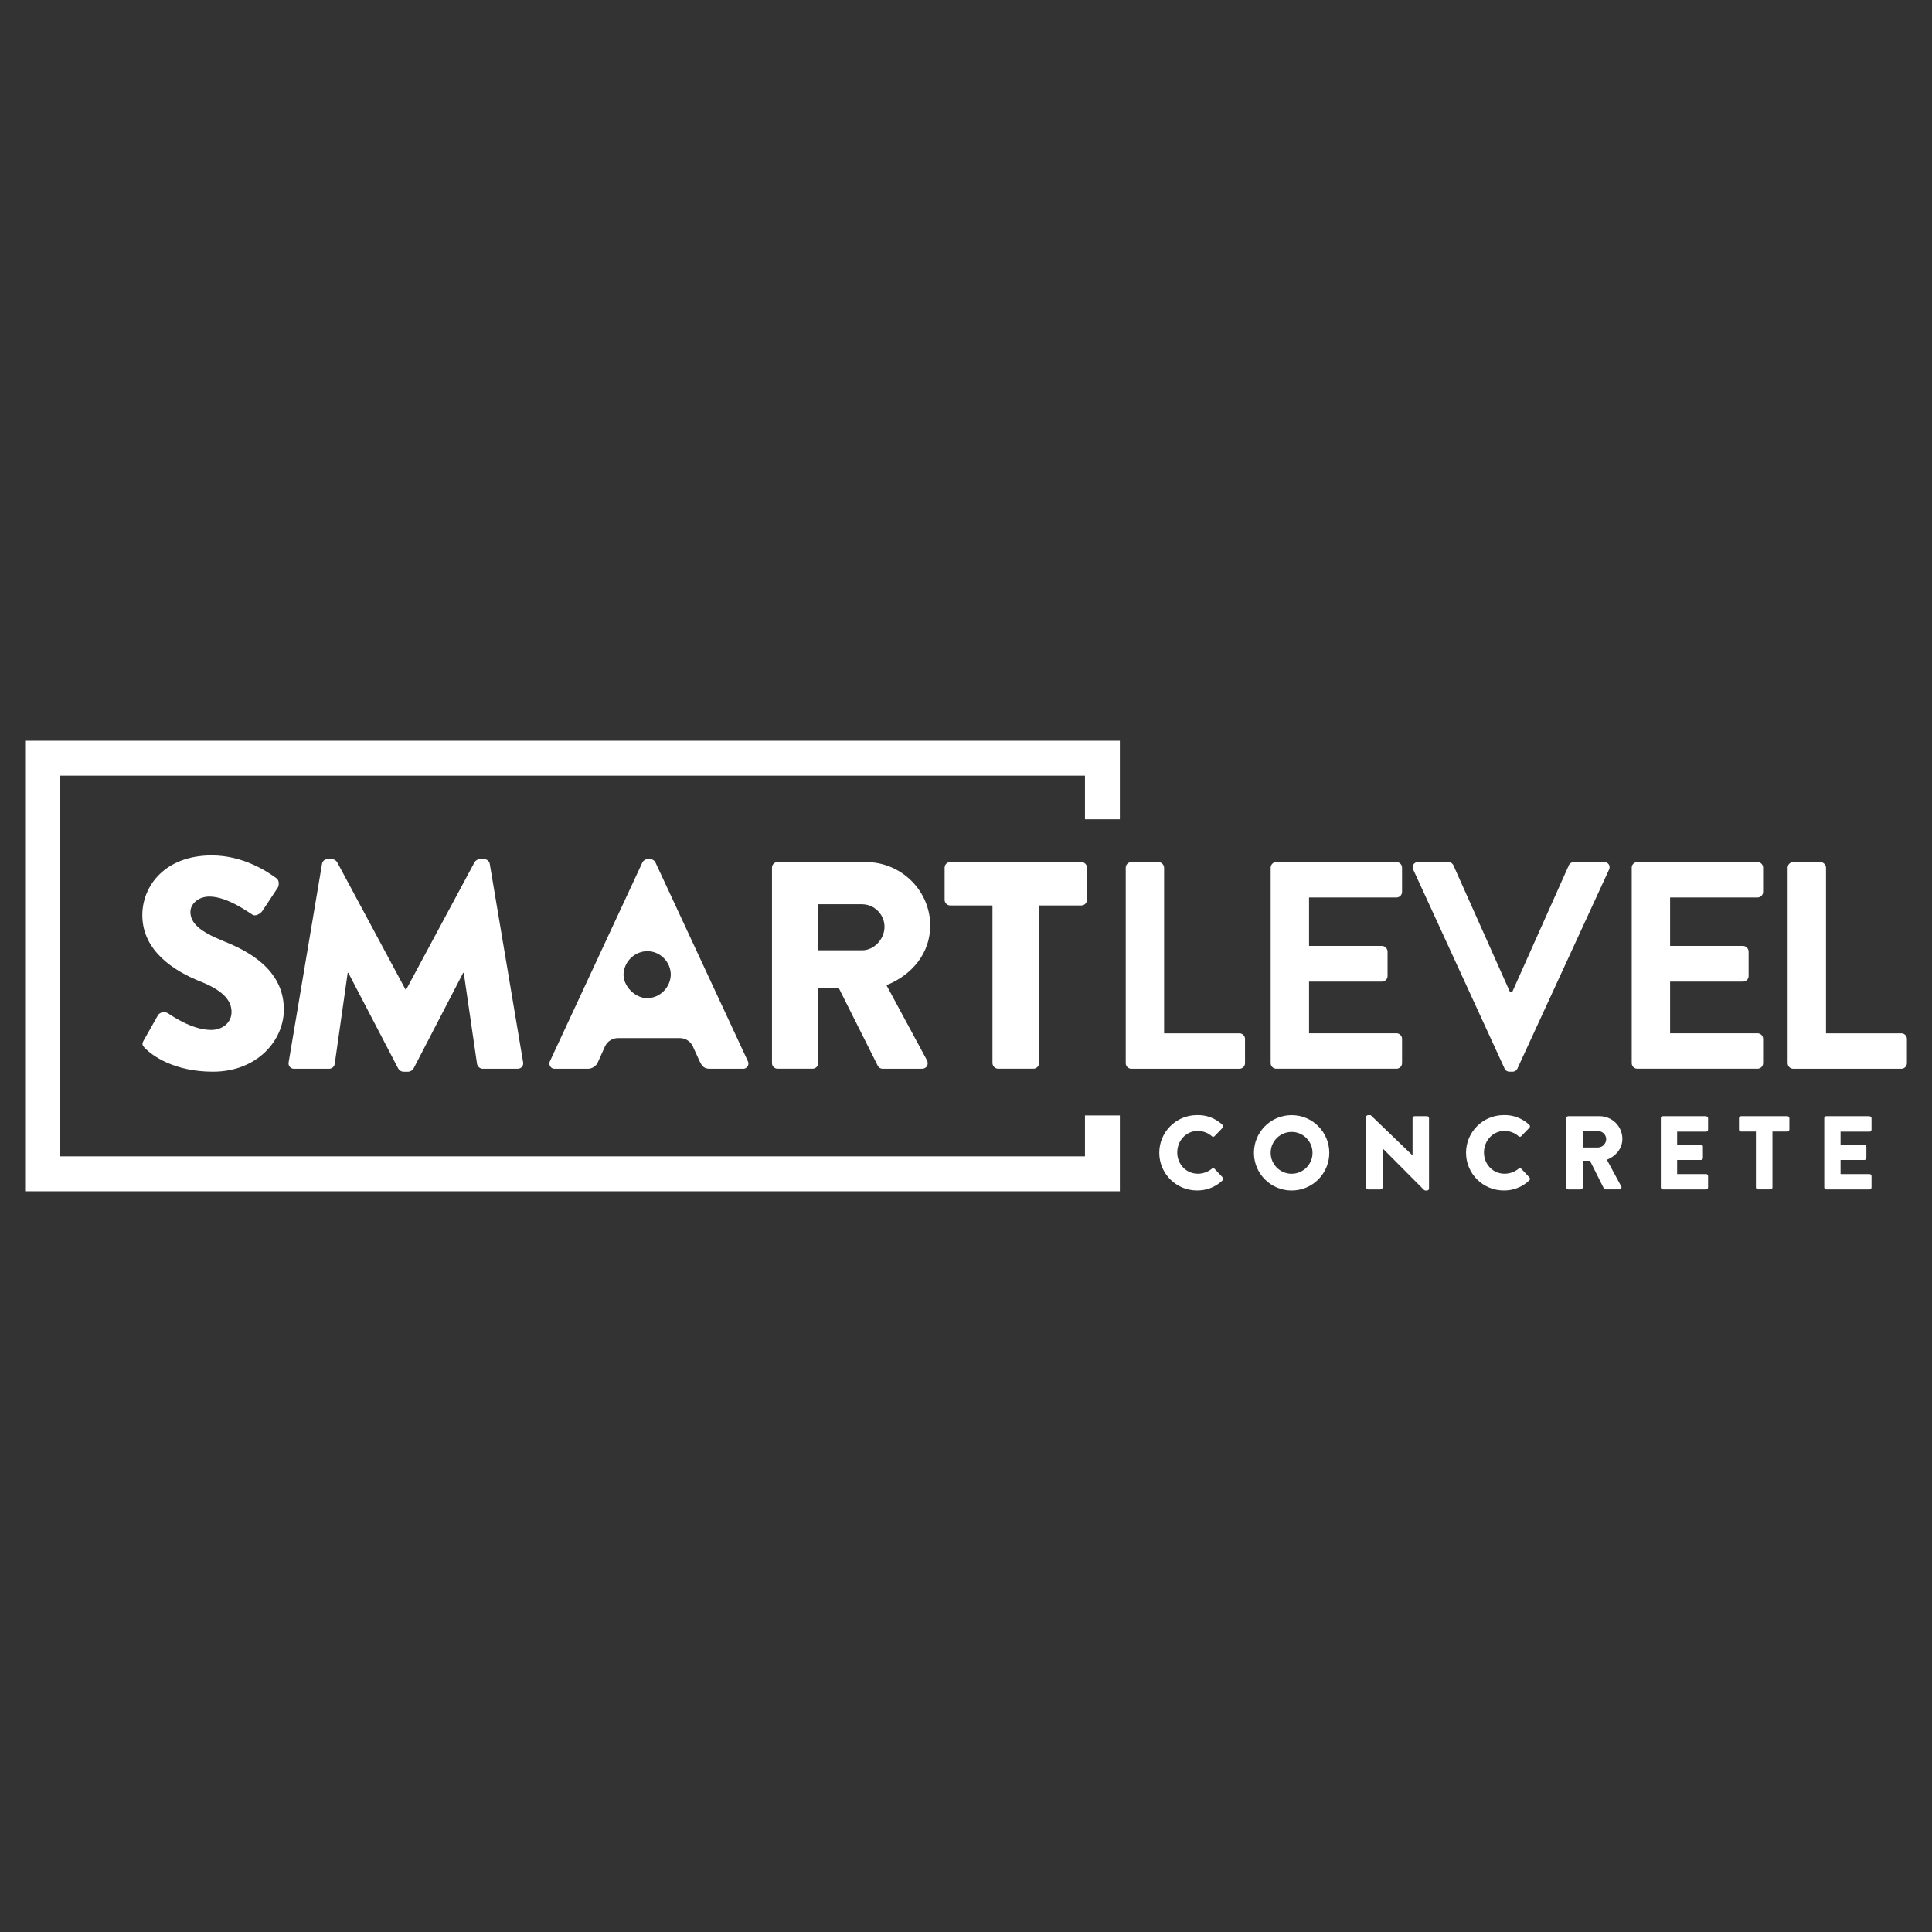
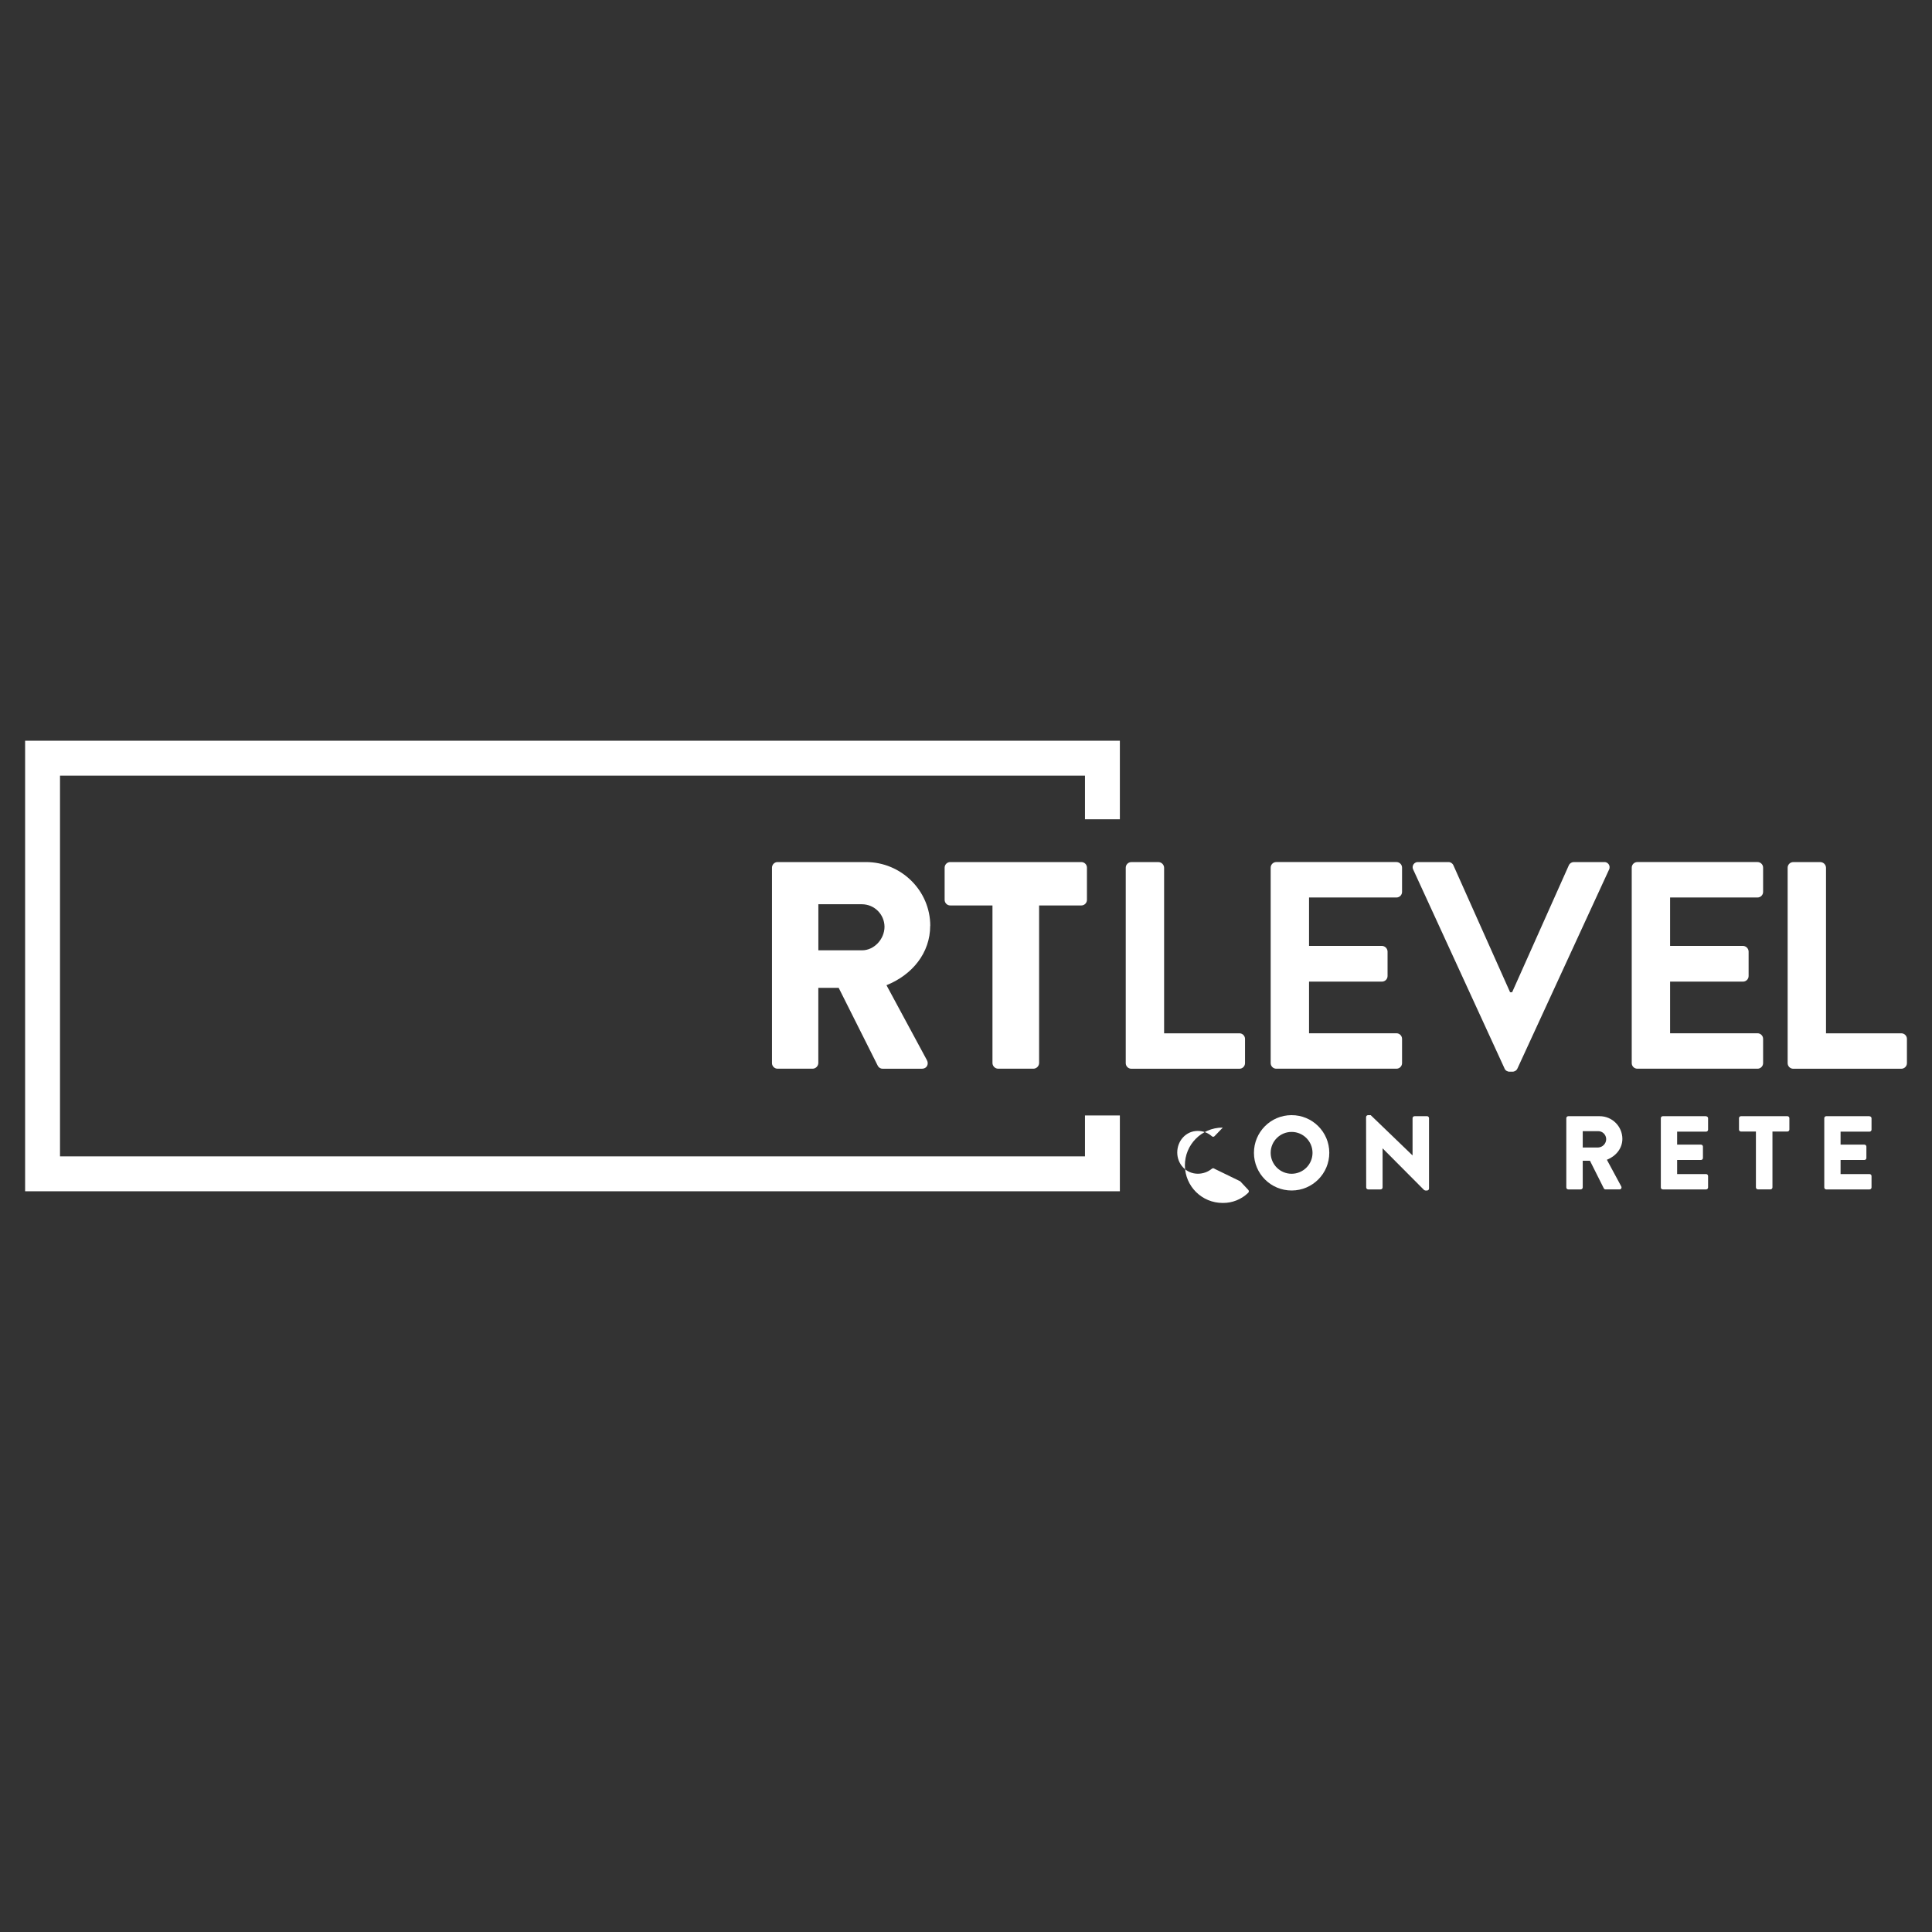
<svg xmlns="http://www.w3.org/2000/svg" id="Layer_1" data-name="Layer 1" viewBox="0 0 500 500">
  <rect x="0" y="0" width="500" height="500" fill="#333333" stroke="none" />
  <defs>
    <style> .cls-1 { fill: #fff; stroke-width: 0px; } </style>
  </defs>
  <path class="cls-1" d="M320.75,267.42h-19.48v-42.86c-.03-.79-.66-1.43-1.45-1.45h-7.03c-.8,0-1.45.65-1.45,1.45v50.58s0,0,0,0c0,.8.65,1.45,1.45,1.45h27.97c.8,0,1.45-.65,1.45-1.45v-6.27h0c0-.8-.65-1.45-1.45-1.45Z" />
  <path class="cls-1" d="M330.3,276.58h31.1c.8,0,1.45-.65,1.45-1.45v-6.27h0c0-.8-.65-1.45-1.45-1.45h-22.62v-13.37h18.87c.8,0,1.45-.65,1.45-1.45v-6.34c-.03-.79-.66-1.43-1.45-1.45h-18.87v-12.53h22.62c.8,0,1.45-.65,1.45-1.45v-6.27h0c0-.8-.65-1.45-1.45-1.45h-31.1c-.8,0-1.45.65-1.45,1.45v50.58h0c0,.8.65,1.45,1.45,1.45Z" />
  <path class="cls-1" d="M389.36,276.51c.22.52.73.85,1.3.84h.76c.56.01,1.08-.32,1.3-.84l23.68-51.42c.13-.23.18-.49.16-.76-.06-.74-.71-1.29-1.46-1.23h-7.79c-.56,0-1.07.33-1.3.84l-14.67,32.85h-.53l-14.67-32.85c-.23-.52-.74-.85-1.3-.84h-7.79c-.26-.02-.52.03-.75.16-.66.35-.9,1.17-.54,1.83l23.61,51.42Z" />
  <path class="cls-1" d="M454.84,276.58c.8,0,1.45-.65,1.45-1.45v-6.27h0c0-.8-.65-1.45-1.45-1.45h-22.62v-13.37h18.87c.8,0,1.45-.65,1.45-1.45v-6.34c-.03-.79-.66-1.43-1.45-1.45h-18.87v-12.53h22.62c.8,0,1.45-.65,1.45-1.45v-6.27h0c0-.8-.65-1.45-1.45-1.45h-31.1c-.8,0-1.45.65-1.45,1.45v50.58h0c0,.8.65,1.45,1.45,1.45h31.1Z" />
  <path class="cls-1" d="M492.05,267.42h-19.48v-42.86c-.03-.79-.66-1.43-1.45-1.45h-7.03c-.8,0-1.45.65-1.45,1.45v50.58s0,0,0,0c0,.8.65,1.45,1.45,1.45h27.97c.8,0,1.45-.65,1.45-1.45v-6.27h0c0-.8-.65-1.45-1.45-1.45Z" />
  <polygon class="cls-1" points="6.5 308.3 289.82 308.3 289.82 288.68 280.79 288.68 280.79 299.27 15.53 299.27 15.53 200.73 280.79 200.73 280.79 212.03 289.82 212.03 289.82 191.7 6.5 191.7 6.5 308.3" />
-   <path class="cls-1" d="M54.56,266.54c-5.13,0-10.73-4.12-11.04-4.28-.54-.39-2.02-.54-2.64.47l-3.65,6.45h0c-.62,1.09-.39,1.4.39,2.18,1.79,1.79,7.39,5.99,17.49,5.99,11.43,0,18.35-8.08,18.35-16.09,0-10.57-9.64-15.32-15.7-17.73-6.14-2.49-8.48-4.67-8.48-7.54,0-2.1,2.1-3.96,4.9-3.96,4.74,0,10.42,4.28,11.12,4.67.7.54,2.1-.16,2.64-1.01l3.96-5.99c.31-.54.47-1.94-.47-2.49-2.33-1.71-8.55-5.83-16.64-5.83-11.97,0-17.96,7.78-17.96,15.47,0,9.33,8.4,14.54,15.08,17.18,5.29,2.1,8.01,4.59,8.01,7.85,0,2.72-2.25,4.67-5.36,4.67Z" />
-   <path class="cls-1" d="M125.36,222.34h-1.22c-.53.04-1.01.32-1.3.76l-17.73,33.01h-.15l-17.73-33.01c-.29-.44-.77-.73-1.3-.76h-1.22c-.69.03-1.26.54-1.37,1.22l-8.64,51.35c-.02.12-.03.24-.03.36.04.77.71,1.36,1.48,1.32h9.02c.71,0,1.32-.52,1.45-1.22l3.36-23.61h.16l12.91,24.76c.27.48.75.79,1.3.84h1.38c.54-.07,1.02-.38,1.3-.84l12.84-24.76h.15l3.44,23.61c.15.69.75,1.19,1.45,1.22h9.02c.12,0,.24,0,.36-.03.76-.16,1.24-.9,1.09-1.65l-8.63-51.34c-.11-.68-.69-1.19-1.38-1.22Z" />
-   <path class="cls-1" d="M169.62,223.18c-.25-.49-.75-.81-1.3-.84h-.76c-.55.03-1.05.35-1.3.84l-23.92,51.42c-.35.65-.11,1.47.54,1.83.23.13.49.18.76.16h8.4c1.21.04,2.32-.7,2.75-1.83l1.76-3.91c.6-1.34,1.93-2.2,3.4-2.2h15.98c1.46,0,2.79.85,3.39,2.18l1.76,3.85c.69,1.45,1.3,1.91,2.67,1.91h8.48c.74.06,1.39-.49,1.46-1.23.02-.26-.03-.52-.16-.76h0s-23.91-51.42-23.91-51.42ZM167.55,258.32h0c-3.19.04-6.3-3.12-6.18-6.27.2-3.3,2.93-5.88,6.24-5.9,3.31.09,5.95,2.78,5.99,6.09-.09,3.31-2.74,5.98-6.04,6.09Z" />
  <path class="cls-1" d="M240.75,239.6c0-9.09-7.49-16.5-16.66-16.5h-22.85c-.8,0-1.45.65-1.45,1.45v50.58h0c0,.8.65,1.45,1.45,1.45h9.09c.79-.03,1.42-.66,1.45-1.45v-19.48h5.27l10.16,20.25c.26.43.72.69,1.22.69h10.16c1.3,0,1.83-1.22,1.3-2.21l-10.47-19.41c6.65-2.67,11.31-8.33,11.31-15.36ZM223.1,245.94h-11.31v-11.92h11.31c3.2.03,5.78,2.61,5.81,5.81,0,3.21-2.67,6.11-5.81,6.11Z" />
  <path class="cls-1" d="M245.92,223.1h0c-.8,0-1.45.65-1.45,1.45v8.33h0c0,.8.65,1.45,1.45,1.45h10.93v40.8c.03.79.66,1.42,1.45,1.45h9.17c.79-.03,1.42-.66,1.45-1.45v-40.8h10.93c.8,0,1.45-.65,1.45-1.45v-8.33h0c0-.8-.65-1.45-1.45-1.45h-33.92Z" />
-   <path class="cls-1" d="M314.34,302.49c-.19-.18-.5-.2-.7-.03-1.02.84-2.31,1.3-3.63,1.3-3.06,0-5.34-2.49-5.34-5.5s2.25-5.58,5.31-5.58c1.35,0,2.64.49,3.65,1.38,0,0,0,0,0,0,.19.18.49.18.67,0l2.11-2.19s.03-.03.05-.05c.17-.22.14-.53-.08-.71-1.76-1.68-4.12-2.59-6.55-2.52h0s-.08,0-.12,0c-5.38.03-9.72,4.42-9.69,9.81.03,5.38,4.42,9.72,9.81,9.69,2.45.03,4.82-.92,6.58-2.63.2-.2.21-.52.03-.73l-2.11-2.25Z" />
+   <path class="cls-1" d="M314.34,302.49c-.19-.18-.5-.2-.7-.03-1.02.84-2.31,1.3-3.63,1.3-3.06,0-5.34-2.49-5.34-5.5s2.25-5.58,5.31-5.58c1.35,0,2.64.49,3.65,1.38,0,0,0,0,0,0,.19.18.49.18.67,0l2.11-2.19s.03-.03.05-.05h0s-.08,0-.12,0c-5.38.03-9.72,4.42-9.69,9.81.03,5.38,4.42,9.72,9.81,9.69,2.45.03,4.82-.92,6.58-2.63.2-.2.21-.52.03-.73l-2.11-2.25Z" />
  <path class="cls-1" d="M334.24,288.6s-.02,0-.03,0c-5.37.02-9.71,4.4-9.69,9.78.01,5.38,4.39,9.74,9.78,9.72,5.38-.01,9.74-4.39,9.72-9.78-.01-5.38-4.39-9.74-9.78-9.72ZM334.24,303.77c-2.97-.02-5.37-2.42-5.39-5.39,0-.02,0-.03,0-.05.01-2.99,2.45-5.4,5.44-5.39s5.4,2.45,5.39,5.44c-.01,2.99-2.45,5.4-5.44,5.39Z" />
  <path class="cls-1" d="M369.34,288.87h-3.25c-.29,0-.52.23-.52.52v9.61h-.03l-10.8-10.4h-.68c-.28,0-.5.21-.52.49l.03,18.22c0,.28.23.5.51.51h3.22c.28,0,.51-.23.51-.51v-10.1h.03l10.7,10.75c.11.07.23.12.35.14h.43c.27,0,.5-.21.51-.49v-18.23c0-.28-.23-.51-.51-.52Z" />
-   <path class="cls-1" d="M393.71,302.49c-.19-.18-.5-.2-.7-.03-1.02.84-2.31,1.3-3.63,1.3-3.06,0-5.33-2.49-5.33-5.5s2.25-5.58,5.31-5.58c1.35,0,2.65.49,3.65,1.38,0,0,0,0,0,0,.19.18.49.18.67,0l2.11-2.19s.03-.03.05-.05c.18-.22.14-.53-.07-.71-1.76-1.68-4.12-2.59-6.55-2.52h0s-.08,0-.12,0c-5.38.03-9.72,4.42-9.69,9.81s4.42,9.72,9.81,9.69c2.45.03,4.82-.92,6.58-2.63.2-.2.21-.52.03-.73l-2.11-2.25Z" />
  <path class="cls-1" d="M419.87,294.72c-.02-3.24-2.66-5.86-5.9-5.85h-8.1c-.28,0-.51.23-.51.51v17.93s0,0,0,0c0,.28.23.51.51.51h3.22c.28,0,.51-.23.52-.51v-6.91h1.87l3.6,7.18c.09.15.26.24.43.24h3.6c.11,0,.21-.02.3-.08.24-.15.31-.47.16-.71l-3.71-6.88c2.36-.95,4.01-2.95,4.01-5.44ZM413.62,296.97h-4.01v-4.23h4.01c1.13,0,2.05.93,2.06,2.06,0,1.15-.91,2.11-2.06,2.17Z" />
  <path class="cls-1" d="M441.54,288.87h-11.21c-.28,0-.51.23-.51.51v17.93c0,.28.23.51.51.51h11.21c.28,0,.51-.23.51-.51v-2.95h0c0-.28-.23-.51-.51-.51h-7.5v-3.65h6.17c.28,0,.51-.23.51-.51v-2.95c0-.28-.23-.5-.51-.51h-6.17v-3.36h7.5c.28,0,.51-.23.51-.51v-2.95h0c0-.28-.23-.51-.51-.51Z" />
  <path class="cls-1" d="M462.58,288.87h-12.02c-.28,0-.51.23-.51.51v2.95c0,.28.23.51.51.51h3.87v14.46c.01.28.24.51.52.51h3.25c.28,0,.5-.23.51-.51v-14.46h3.87c.28,0,.51-.23.51-.51v-2.95c0-.28-.23-.51-.51-.51Z" />
  <path class="cls-1" d="M483.84,288.87h-11.21c-.28,0-.51.23-.51.51v17.93s0,0,0,0c0,.28.23.51.51.51h11.21c.28,0,.51-.23.51-.51v-2.95h0c0-.28-.23-.51-.51-.51h-7.5v-3.65h6.17c.28,0,.51-.23.51-.51v-2.95c0-.28-.23-.5-.51-.51h-6.17v-3.36h7.5c.28,0,.51-.23.51-.51v-2.95h0c0-.28-.23-.51-.51-.51Z" />
</svg>